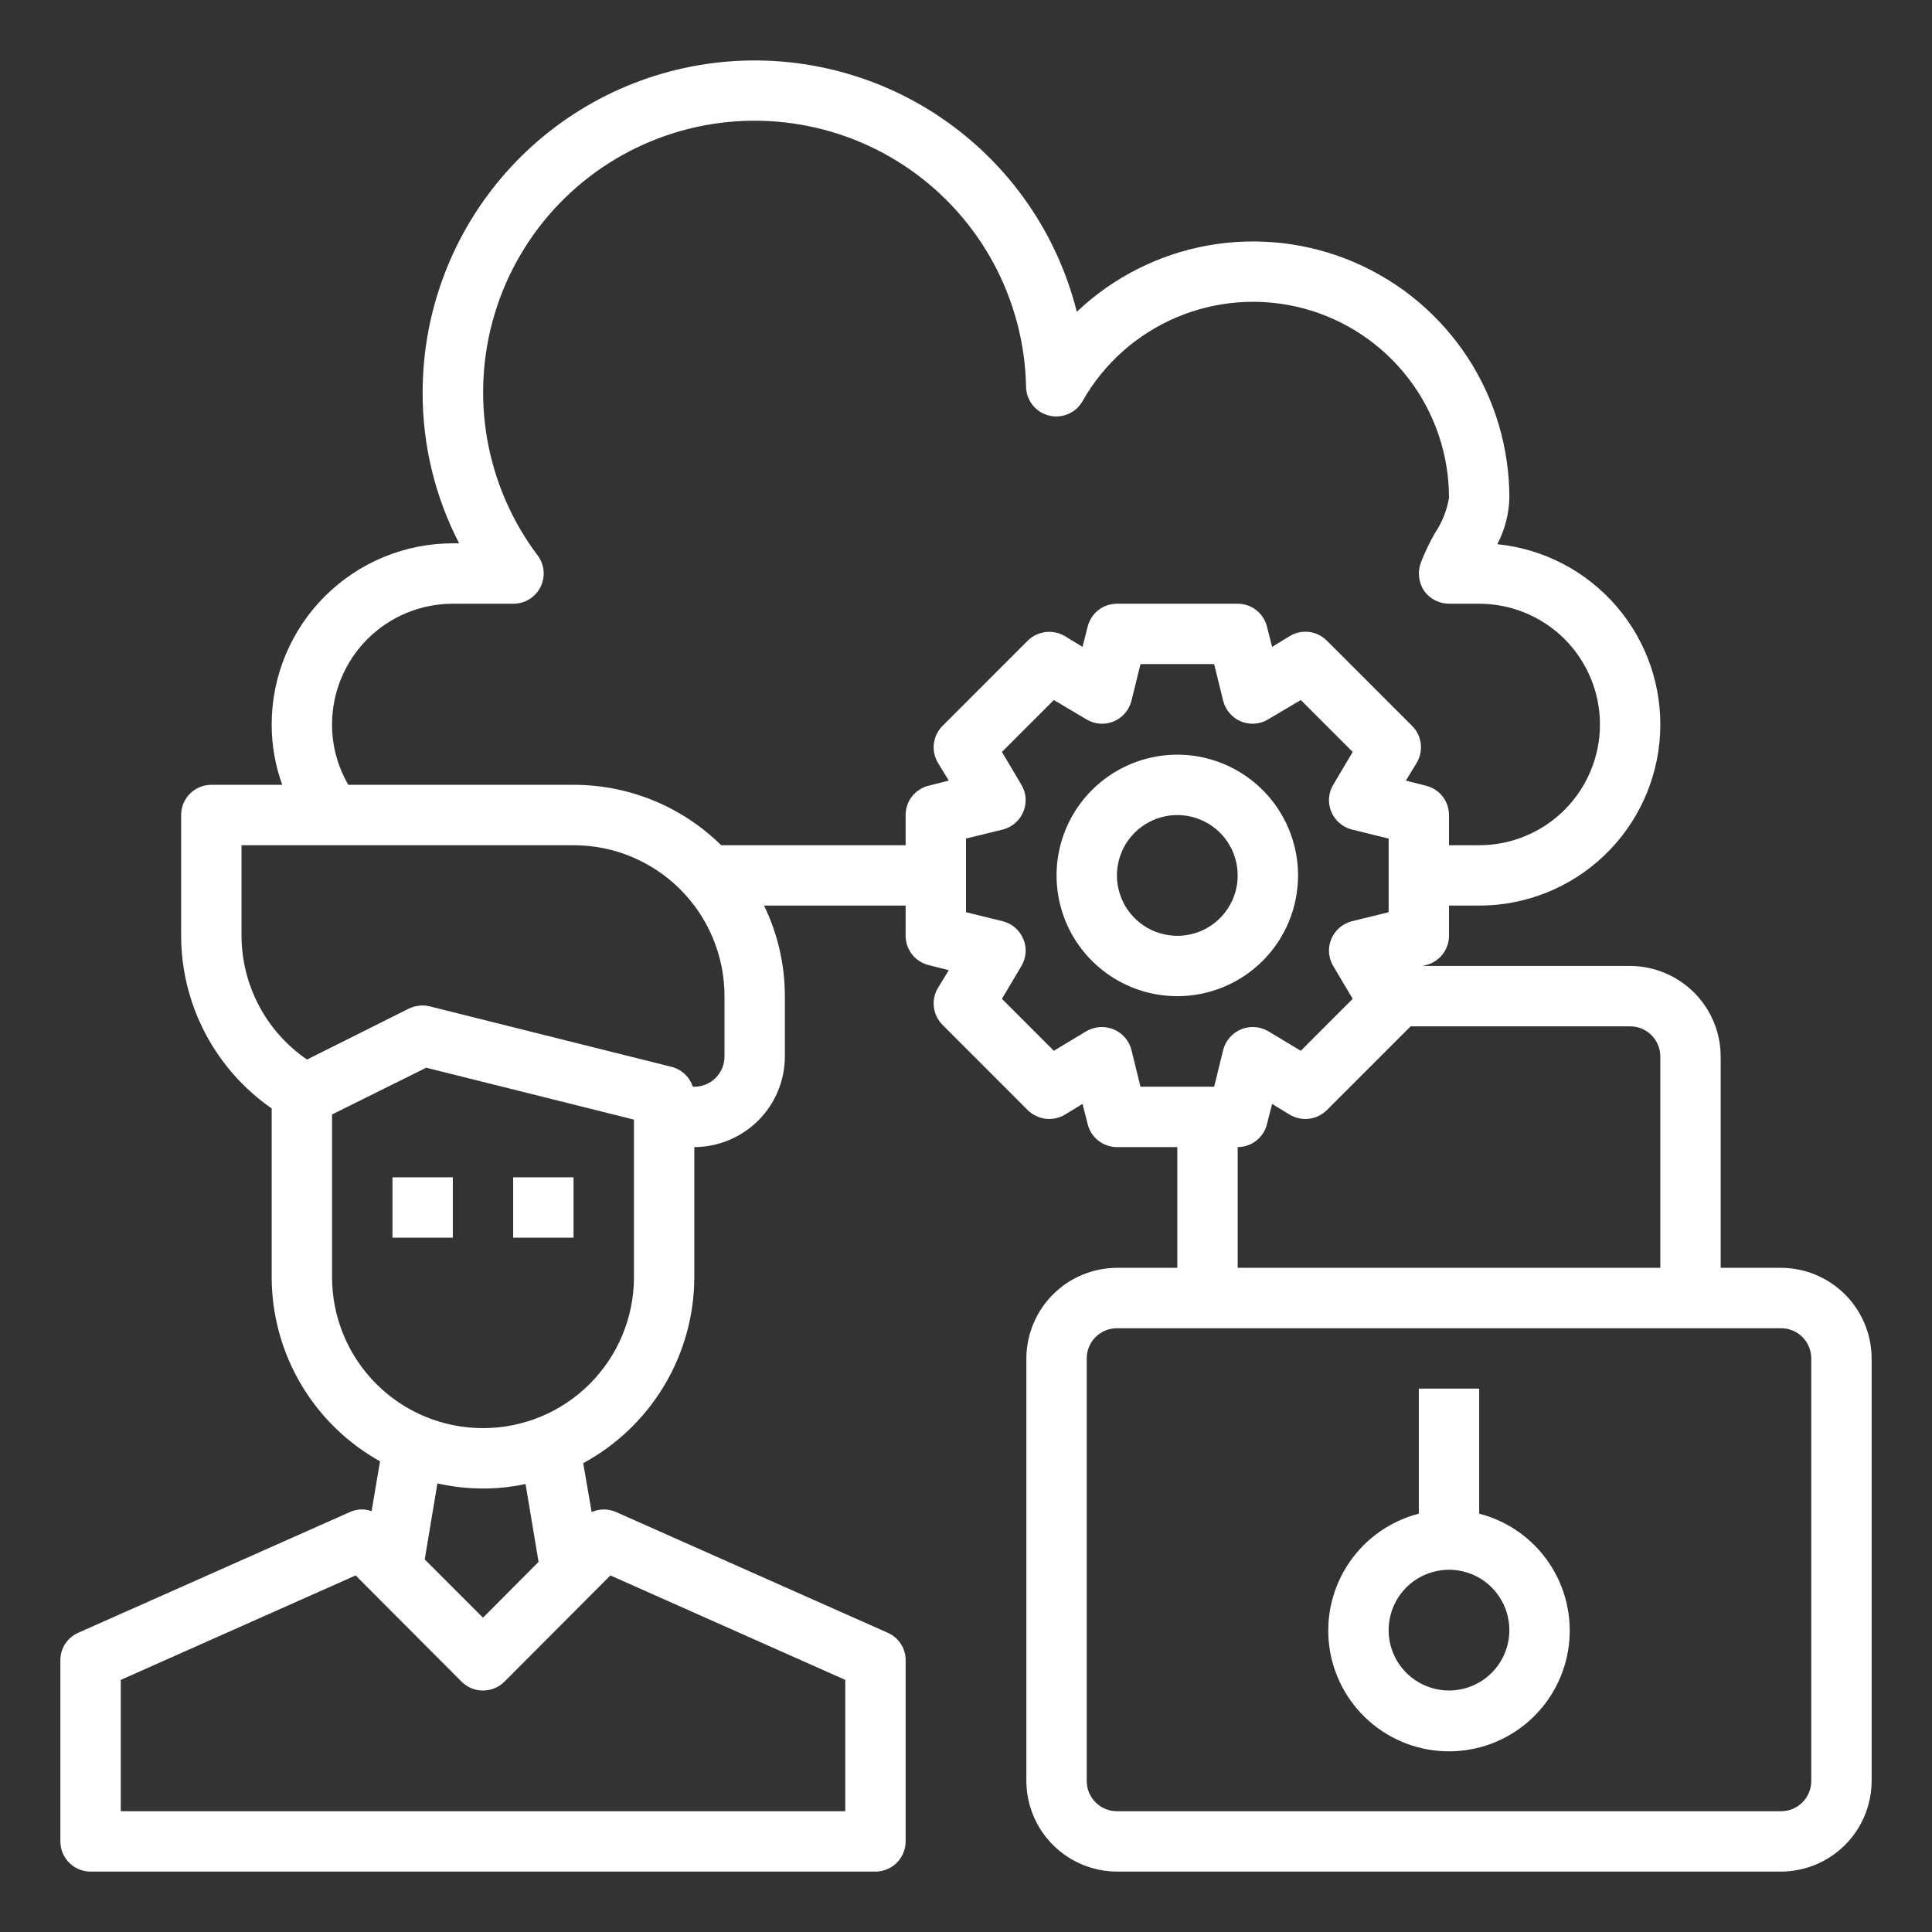
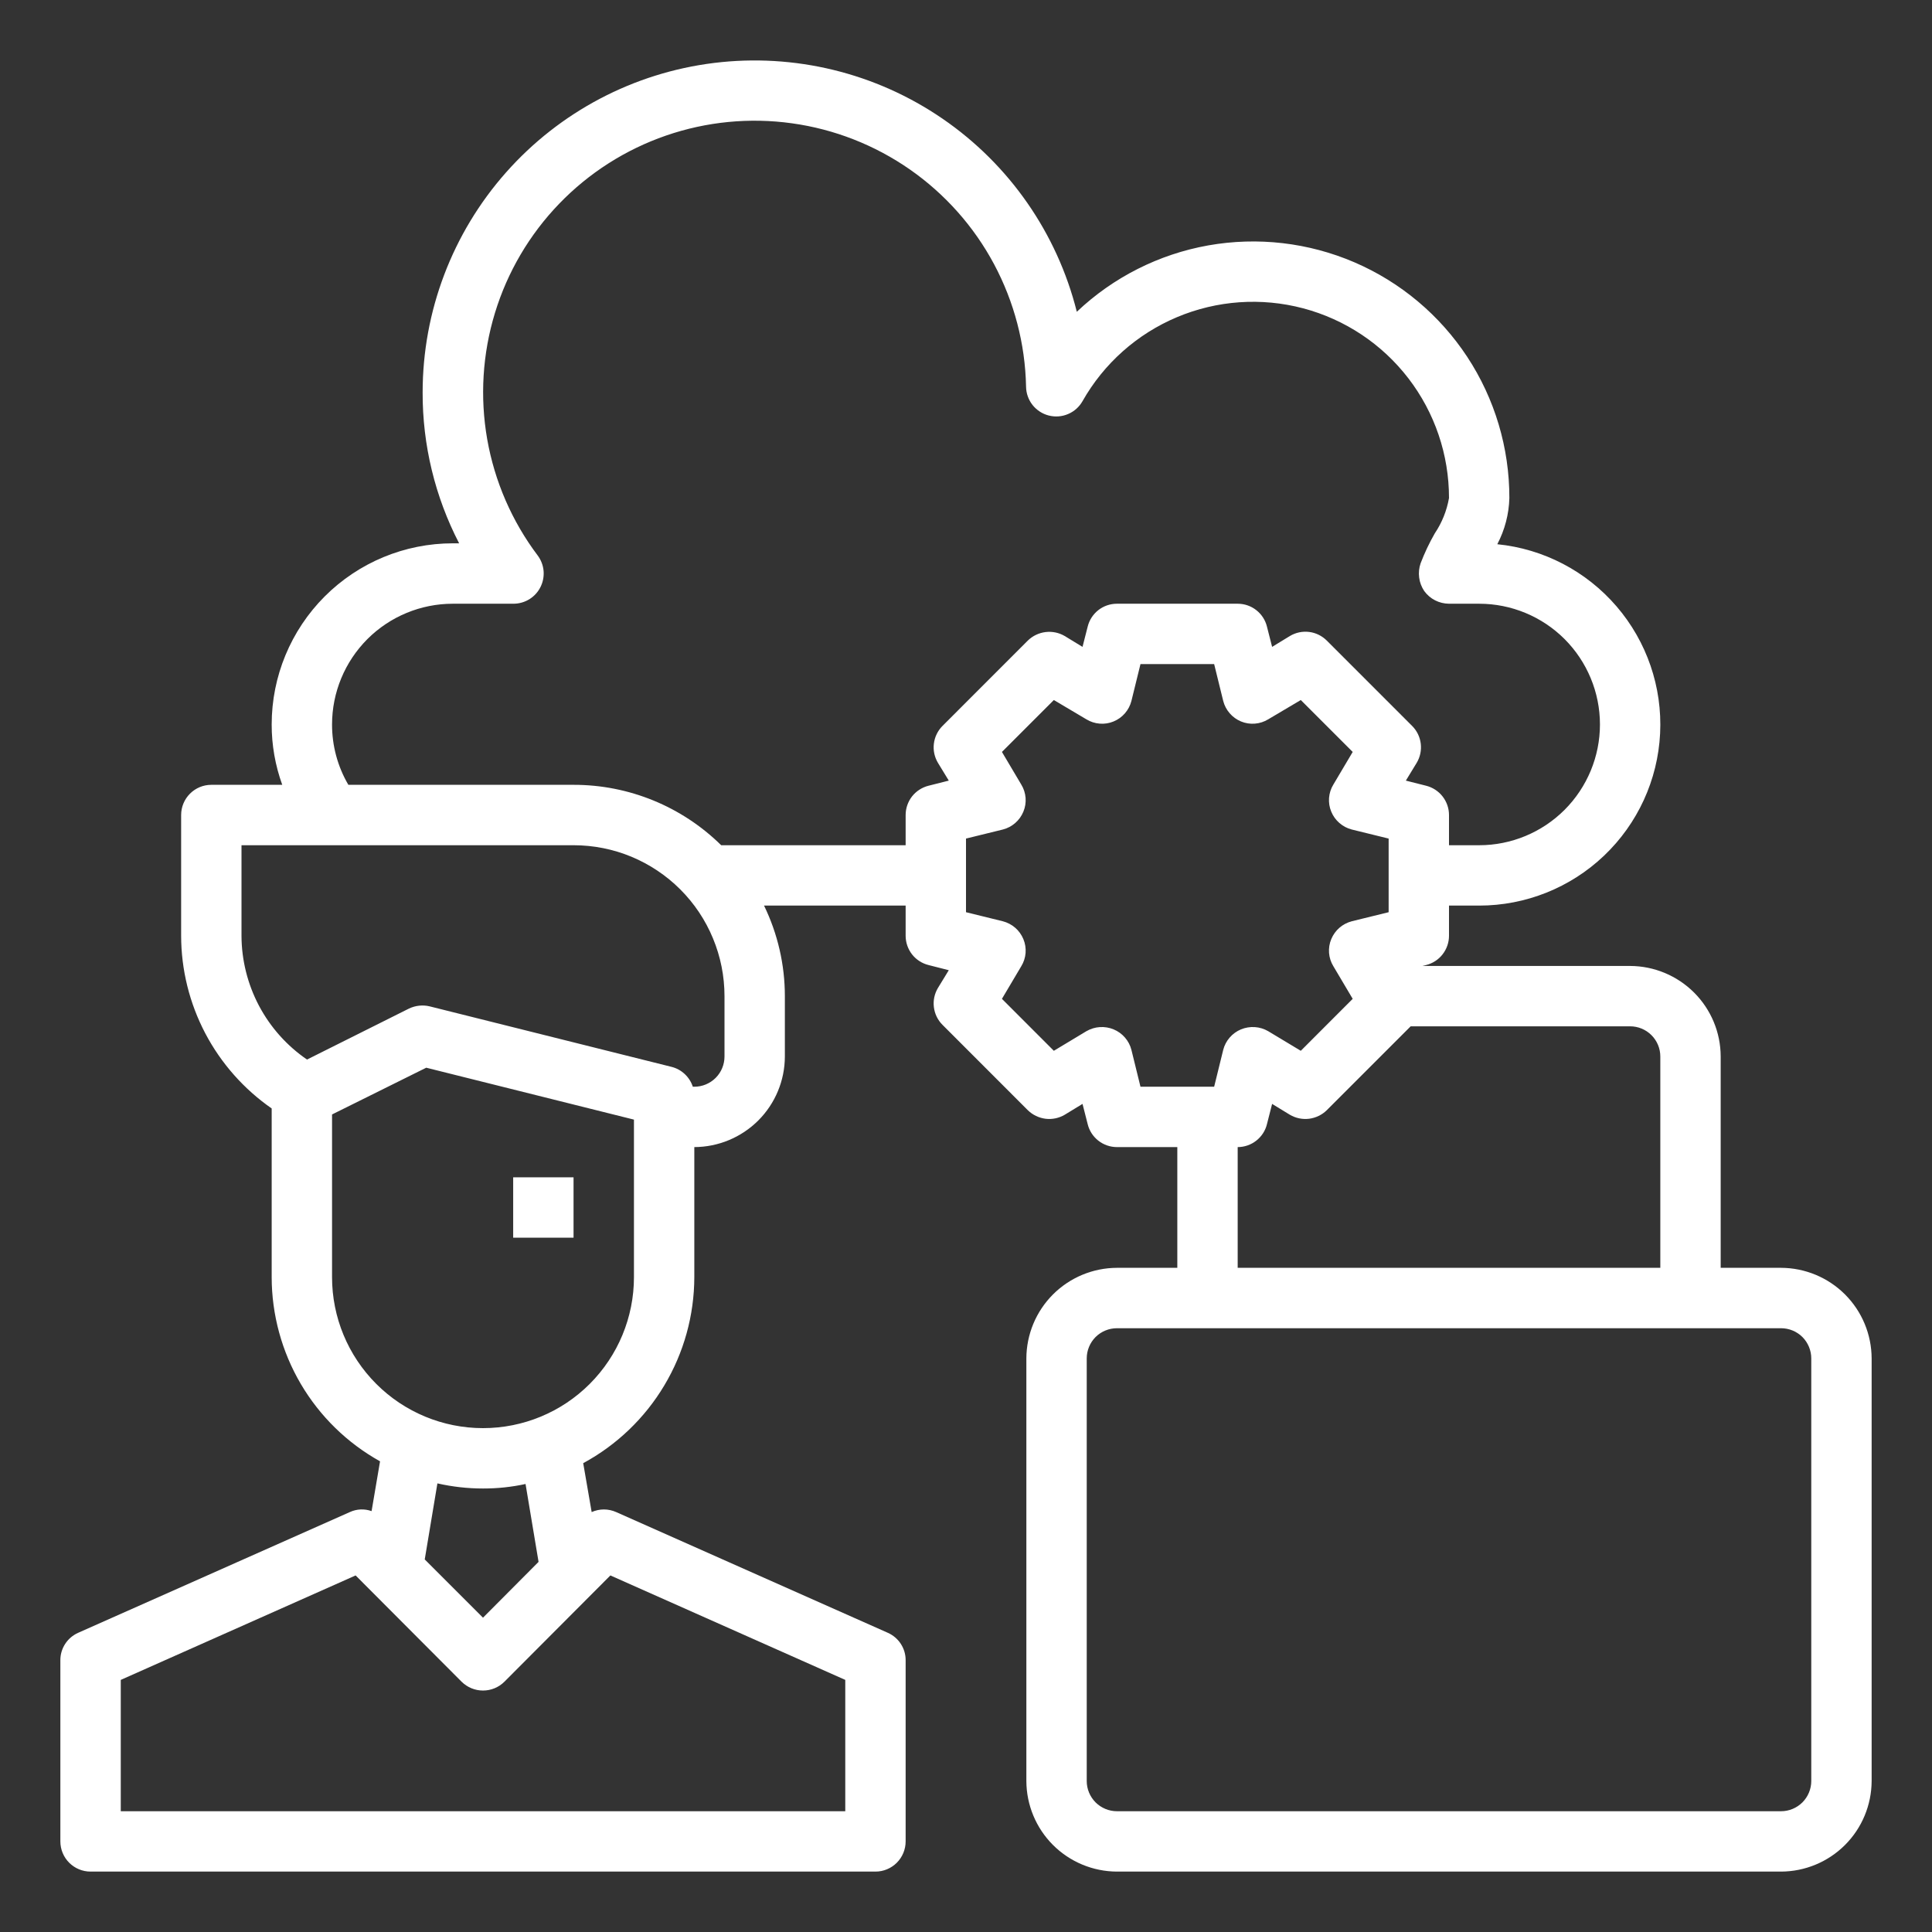
<svg xmlns="http://www.w3.org/2000/svg" width="45" height="45" viewBox="0 0 45 45" fill="none">
  <rect x="0" y="0" width="45" height="45" fill="#333333" stroke="none" />
  <path d="M41.484 29.53H40.078V24.608C40.077 24.049 39.854 23.514 39.459 23.119C39.063 22.724 38.528 22.501 37.969 22.499H33.131L33.216 22.478C33.368 22.44 33.504 22.353 33.6 22.229C33.697 22.105 33.75 21.953 33.75 21.796V21.093H34.453C35.536 21.093 36.577 20.677 37.361 19.931C38.145 19.185 38.613 18.166 38.667 17.085C38.721 16.004 38.358 14.944 37.652 14.123C36.946 13.302 35.952 12.784 34.875 12.676C35.049 12.344 35.146 11.976 35.156 11.601C35.158 10.433 34.817 9.29 34.176 8.314C33.534 7.338 32.621 6.572 31.548 6.11C30.476 5.649 29.291 5.512 28.142 5.716C26.992 5.921 25.928 6.459 25.081 7.262C24.622 5.432 23.51 3.832 21.954 2.765C20.398 1.697 18.505 1.236 16.632 1.466C14.759 1.697 13.036 2.604 11.785 4.018C10.535 5.431 9.844 7.253 9.844 9.14C9.84 10.363 10.132 11.569 10.694 12.655H10.547C9.428 12.655 8.355 13.1 7.564 13.891C6.773 14.682 6.328 15.755 6.328 16.874C6.327 17.354 6.411 17.829 6.574 18.28H4.922C4.735 18.28 4.557 18.354 4.425 18.486C4.293 18.618 4.219 18.797 4.219 18.983V21.796C4.22 22.587 4.413 23.365 4.78 24.066C5.148 24.766 5.679 25.367 6.328 25.818V29.748C6.329 30.623 6.564 31.482 7.007 32.236C7.451 32.99 8.088 33.612 8.852 34.037L8.655 35.197C8.491 35.138 8.309 35.145 8.149 35.219L1.821 38.031C1.697 38.086 1.592 38.175 1.518 38.289C1.444 38.403 1.405 38.535 1.406 38.671V42.89C1.406 43.076 1.48 43.255 1.612 43.387C1.744 43.519 1.923 43.593 2.109 43.593H20.391C20.577 43.593 20.756 43.519 20.888 43.387C21.02 43.255 21.094 43.076 21.094 42.89V38.671C21.095 38.535 21.056 38.403 20.982 38.289C20.908 38.175 20.803 38.086 20.679 38.031L14.351 35.219C14.261 35.179 14.164 35.158 14.066 35.158C13.968 35.158 13.871 35.179 13.781 35.219L13.584 34.08C14.365 33.657 15.018 33.032 15.473 32.269C15.929 31.507 16.17 30.636 16.172 29.748V26.718C16.731 26.716 17.266 26.493 17.662 26.098C18.057 25.703 18.28 25.167 18.281 24.608V23.202C18.281 22.471 18.115 21.75 17.796 21.093H21.094V21.796C21.094 21.953 21.147 22.105 21.243 22.229C21.34 22.353 21.476 22.44 21.628 22.478L22.099 22.598L21.846 23.012C21.766 23.147 21.732 23.304 21.752 23.459C21.771 23.615 21.841 23.759 21.952 23.87L23.941 25.86C24.053 25.969 24.198 26.038 24.352 26.058C24.508 26.077 24.664 26.044 24.799 25.965L25.214 25.712L25.334 26.183C25.371 26.336 25.459 26.471 25.582 26.568C25.706 26.665 25.859 26.718 26.016 26.718H27.422V29.53H26.016C25.457 29.532 24.921 29.755 24.526 30.15C24.131 30.545 23.908 31.081 23.906 31.64V41.483C23.908 42.042 24.131 42.578 24.526 42.973C24.921 43.368 25.457 43.591 26.016 43.593H41.484C42.043 43.591 42.579 43.368 42.974 42.973C43.369 42.578 43.592 42.042 43.594 41.483V31.64C43.592 31.081 43.369 30.545 42.974 30.15C42.579 29.755 42.043 29.532 41.484 29.53ZM37.969 23.905C38.155 23.905 38.334 23.979 38.466 24.111C38.598 24.243 38.672 24.422 38.672 24.608V29.53H28.828V26.718C28.985 26.718 29.138 26.665 29.261 26.568C29.385 26.471 29.473 26.336 29.51 26.183L29.63 25.712L30.044 25.965C30.179 26.044 30.336 26.077 30.491 26.058C30.646 26.038 30.791 25.969 30.902 25.86L32.857 23.905H37.969ZM14.217 36.695L19.688 39.128V42.187H2.813V39.128L8.283 36.695L10.751 39.17C10.884 39.302 11.063 39.376 11.25 39.376C11.437 39.376 11.617 39.302 11.749 39.17L14.217 36.695ZM9.893 36.322L10.188 34.551C10.537 34.63 10.893 34.67 11.25 34.67C11.583 34.671 11.916 34.636 12.241 34.565L12.544 36.379L11.25 37.679L9.893 36.322ZM14.766 29.748C14.766 30.681 14.395 31.575 13.736 32.234C13.077 32.894 12.182 33.264 11.25 33.264C10.318 33.264 9.423 32.894 8.764 32.234C8.105 31.575 7.734 30.681 7.734 29.748V25.958L9.928 24.869L14.766 26.078V29.748ZM16.875 24.608C16.875 24.795 16.801 24.974 16.669 25.106C16.537 25.238 16.358 25.312 16.172 25.312H16.137C16.1 25.198 16.034 25.096 15.947 25.015C15.86 24.934 15.753 24.876 15.637 24.848L10.012 23.441C9.85 23.401 9.679 23.419 9.527 23.491L7.151 24.679C6.682 24.358 6.298 23.928 6.032 23.425C5.767 22.923 5.627 22.364 5.625 21.796V19.687H13.359C13.821 19.687 14.278 19.777 14.705 19.954C15.131 20.131 15.519 20.39 15.845 20.716C16.172 21.043 16.431 21.43 16.607 21.857C16.784 22.283 16.875 22.741 16.875 23.202V24.608ZM21.628 18.301C21.476 18.339 21.34 18.427 21.243 18.55C21.147 18.674 21.094 18.826 21.094 18.983V19.687H16.798C15.881 18.784 14.646 18.278 13.359 18.28H8.114C7.864 17.854 7.733 17.368 7.734 16.874C7.734 16.128 8.031 15.413 8.558 14.885C9.086 14.358 9.801 14.062 10.547 14.062H11.96C12.091 14.062 12.219 14.025 12.33 13.957C12.441 13.888 12.531 13.79 12.589 13.673C12.648 13.556 12.672 13.425 12.661 13.295C12.649 13.165 12.601 13.041 12.523 12.937C11.923 12.14 11.521 11.213 11.348 10.231C11.176 9.249 11.238 8.24 11.529 7.287C11.82 6.333 12.333 5.462 13.025 4.745C13.717 4.027 14.569 3.484 15.512 3.158C16.454 2.833 17.46 2.734 18.447 2.872C19.435 3.009 20.376 3.378 21.194 3.948C22.011 4.518 22.683 5.273 23.153 6.152C23.623 7.032 23.879 8.009 23.899 9.006C23.901 9.161 23.954 9.31 24.049 9.432C24.145 9.553 24.278 9.64 24.427 9.678C24.577 9.716 24.735 9.705 24.877 9.644C25.02 9.584 25.138 9.478 25.214 9.344C25.711 8.466 26.485 7.778 27.415 7.387C28.344 6.996 29.377 6.923 30.352 7.181C31.327 7.439 32.189 8.012 32.804 8.812C33.419 9.612 33.751 10.592 33.75 11.601C33.698 11.895 33.586 12.175 33.419 12.423C33.291 12.646 33.181 12.879 33.089 13.119C33.052 13.226 33.04 13.341 33.055 13.453C33.069 13.565 33.11 13.672 33.173 13.766C33.239 13.857 33.326 13.932 33.426 13.983C33.526 14.034 33.637 14.061 33.75 14.062H34.453C35.199 14.062 35.914 14.358 36.442 14.885C36.969 15.413 37.266 16.128 37.266 16.874C37.266 17.62 36.969 18.335 36.442 18.863C35.914 19.39 35.199 19.687 34.453 19.687H33.75V18.983C33.75 18.826 33.697 18.674 33.6 18.55C33.504 18.427 33.368 18.339 33.216 18.301L32.745 18.182L32.998 17.767C33.078 17.633 33.111 17.475 33.092 17.32C33.073 17.165 33.003 17.02 32.892 16.909L30.902 14.919C30.791 14.809 30.647 14.738 30.492 14.719C30.336 14.7 30.179 14.733 30.044 14.814L29.63 15.067L29.51 14.596C29.473 14.444 29.385 14.308 29.261 14.211C29.138 14.114 28.985 14.062 28.828 14.062H26.016C25.859 14.062 25.706 14.114 25.582 14.211C25.459 14.308 25.371 14.444 25.334 14.596L25.214 15.067L24.799 14.814C24.664 14.735 24.508 14.703 24.352 14.722C24.198 14.741 24.053 14.81 23.941 14.919L21.952 16.909C21.841 17.02 21.771 17.165 21.752 17.32C21.732 17.475 21.766 17.633 21.846 17.767L22.099 18.182L21.628 18.301ZM26.564 25.312L26.353 24.454C26.326 24.347 26.274 24.249 26.202 24.166C26.13 24.083 26.04 24.018 25.938 23.976C25.837 23.934 25.727 23.916 25.617 23.923C25.507 23.93 25.401 23.963 25.305 24.018L24.546 24.475L23.337 23.265L23.787 22.506C23.845 22.412 23.879 22.306 23.888 22.196C23.896 22.086 23.879 21.975 23.836 21.873C23.794 21.772 23.729 21.681 23.646 21.609C23.563 21.537 23.464 21.486 23.358 21.458L22.5 21.247V19.532L23.358 19.321C23.464 19.294 23.563 19.242 23.646 19.17C23.729 19.098 23.794 19.008 23.836 18.906C23.879 18.804 23.896 18.694 23.888 18.584C23.879 18.474 23.845 18.367 23.787 18.273L23.337 17.514L24.546 16.305L25.305 16.755C25.399 16.812 25.506 16.847 25.616 16.855C25.726 16.864 25.837 16.846 25.938 16.804C26.04 16.762 26.13 16.697 26.202 16.614C26.274 16.531 26.326 16.432 26.353 16.326L26.564 15.468H28.28L28.491 16.326C28.518 16.432 28.57 16.531 28.642 16.614C28.714 16.697 28.804 16.762 28.905 16.804C29.007 16.846 29.118 16.864 29.228 16.855C29.338 16.847 29.444 16.812 29.538 16.755L30.298 16.305L31.507 17.514L31.057 18.273C30.999 18.367 30.965 18.474 30.956 18.584C30.948 18.694 30.965 18.804 31.008 18.906C31.05 19.008 31.115 19.098 31.198 19.17C31.281 19.242 31.38 19.294 31.486 19.321L32.344 19.532V21.247L31.486 21.458C31.38 21.486 31.281 21.537 31.198 21.609C31.115 21.681 31.05 21.772 31.008 21.873C30.965 21.975 30.948 22.086 30.956 22.196C30.965 22.306 30.999 22.412 31.057 22.506L31.507 23.265L30.298 24.475L29.538 24.018C29.443 23.963 29.337 23.93 29.227 23.923C29.117 23.916 29.007 23.934 28.905 23.976C28.804 24.018 28.714 24.083 28.642 24.166C28.57 24.249 28.518 24.347 28.491 24.454L28.28 25.312H26.564ZM42.188 41.483C42.188 41.67 42.113 41.849 41.982 41.981C41.85 42.112 41.671 42.187 41.484 42.187H26.016C25.829 42.187 25.65 42.112 25.518 41.981C25.387 41.849 25.312 41.67 25.312 41.483V31.64C25.312 31.453 25.387 31.274 25.518 31.142C25.65 31.011 25.829 30.937 26.016 30.937H41.484C41.671 30.937 41.85 31.011 41.982 31.142C42.113 31.274 42.188 31.453 42.188 31.64V41.483Z" fill="white" />
-   <path d="M34.453 35.256V32.344H33.047V35.256C32.384 35.427 31.806 35.834 31.422 36.401C31.038 36.967 30.874 37.655 30.96 38.334C31.046 39.013 31.377 39.637 31.891 40.09C32.404 40.542 33.066 40.792 33.75 40.792C34.435 40.792 35.096 40.542 35.609 40.09C36.123 39.637 36.454 39.013 36.54 38.334C36.626 37.655 36.462 36.967 36.078 36.401C35.694 35.834 35.116 35.427 34.453 35.256ZM33.75 39.375C33.472 39.375 33.2 39.292 32.969 39.138C32.737 38.983 32.557 38.764 32.451 38.507C32.344 38.25 32.316 37.967 32.371 37.694C32.425 37.422 32.559 37.171 32.756 36.974C32.952 36.778 33.203 36.644 33.476 36.59C33.748 36.535 34.031 36.563 34.288 36.669C34.545 36.776 34.765 36.956 34.919 37.188C35.074 37.419 35.156 37.691 35.156 37.969C35.156 38.342 35.008 38.699 34.744 38.963C34.481 39.227 34.123 39.375 33.75 39.375Z" fill="white" />
-   <path d="M30.234 20.391C30.234 19.834 30.069 19.291 29.76 18.828C29.451 18.366 29.012 18.005 28.498 17.792C27.984 17.579 27.419 17.524 26.873 17.632C26.328 17.741 25.826 18.009 25.433 18.402C25.04 18.795 24.772 19.296 24.663 19.842C24.555 20.387 24.611 20.953 24.823 21.467C25.036 21.981 25.397 22.42 25.859 22.729C26.322 23.038 26.866 23.203 27.422 23.203C28.168 23.203 28.883 22.907 29.411 22.379C29.938 21.852 30.234 21.137 30.234 20.391ZM27.422 21.797C27.144 21.797 26.872 21.714 26.641 21.56C26.409 21.405 26.229 21.186 26.123 20.929C26.016 20.672 25.988 20.389 26.043 20.116C26.097 19.843 26.231 19.593 26.427 19.396C26.624 19.2 26.875 19.066 27.148 19.011C27.42 18.957 27.703 18.985 27.96 19.091C28.217 19.198 28.437 19.378 28.591 19.609C28.746 19.841 28.828 20.113 28.828 20.391C28.828 20.764 28.68 21.121 28.416 21.385C28.152 21.649 27.795 21.797 27.422 21.797Z" fill="white" />
  <path d="M13.359 27.422H11.953V28.828H13.359V27.422Z" fill="white" />
-   <path d="M10.547 27.422H9.141V28.828H10.547V27.422Z" fill="white" />
</svg>